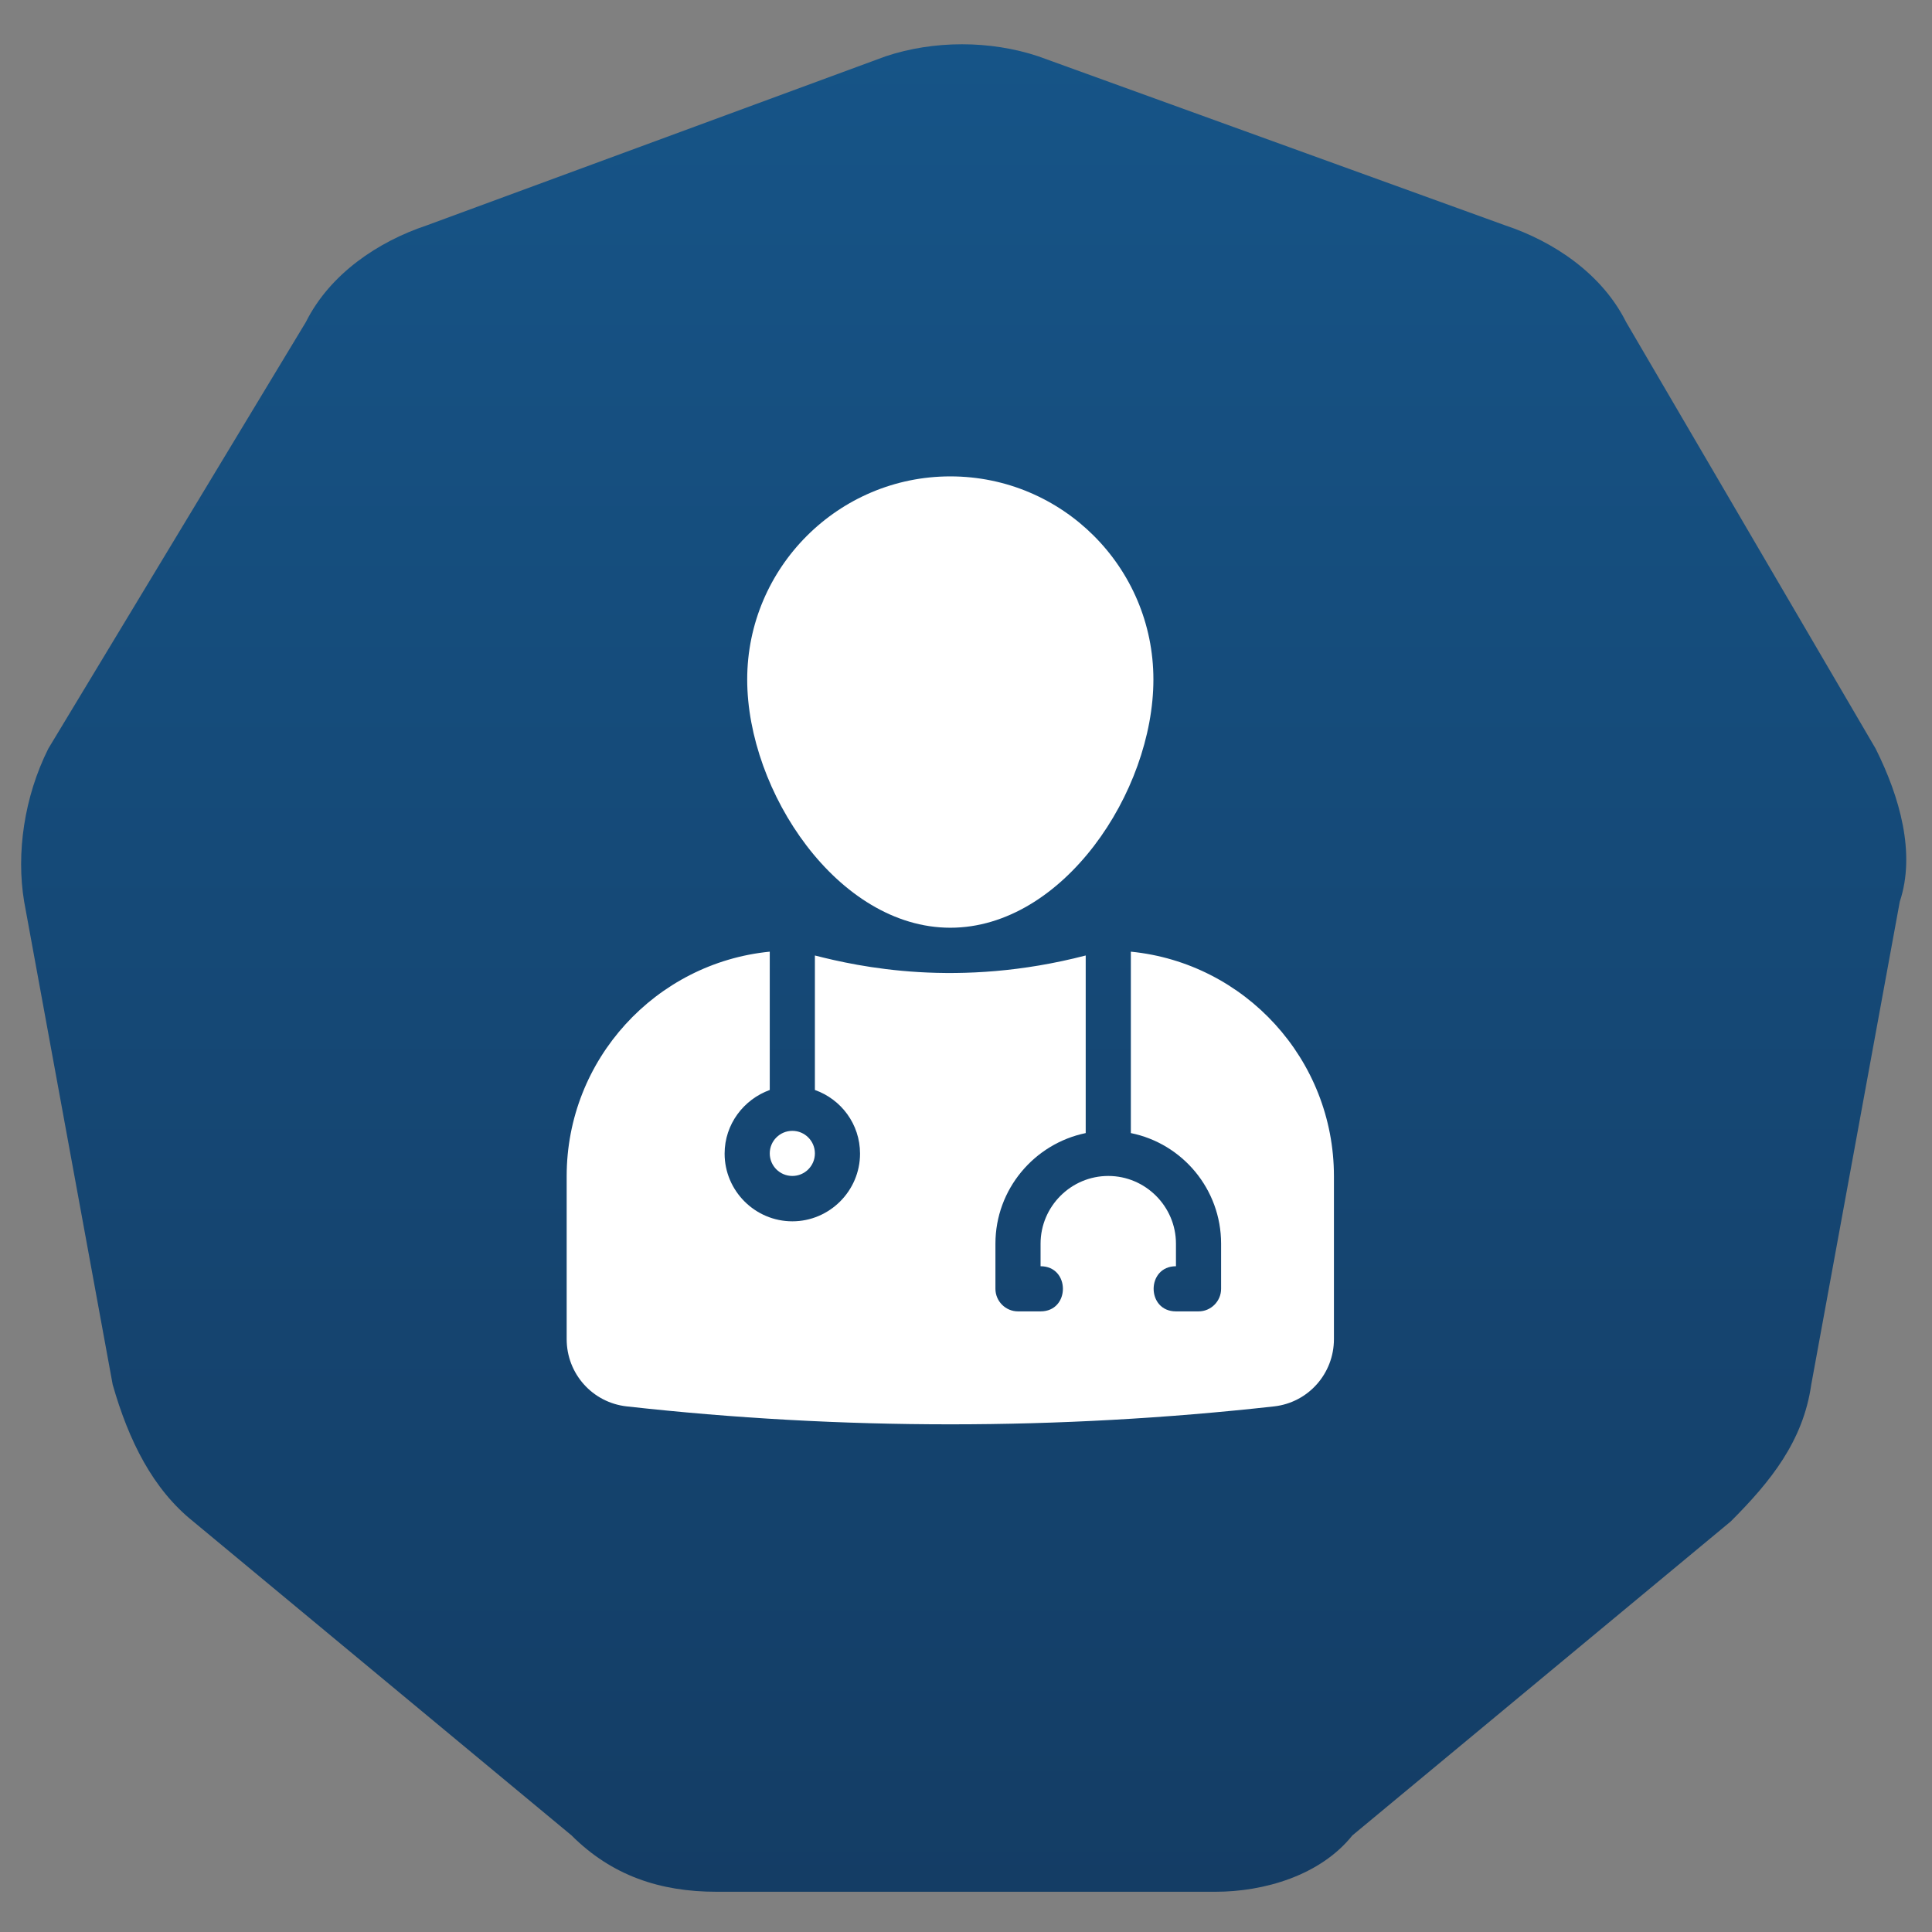
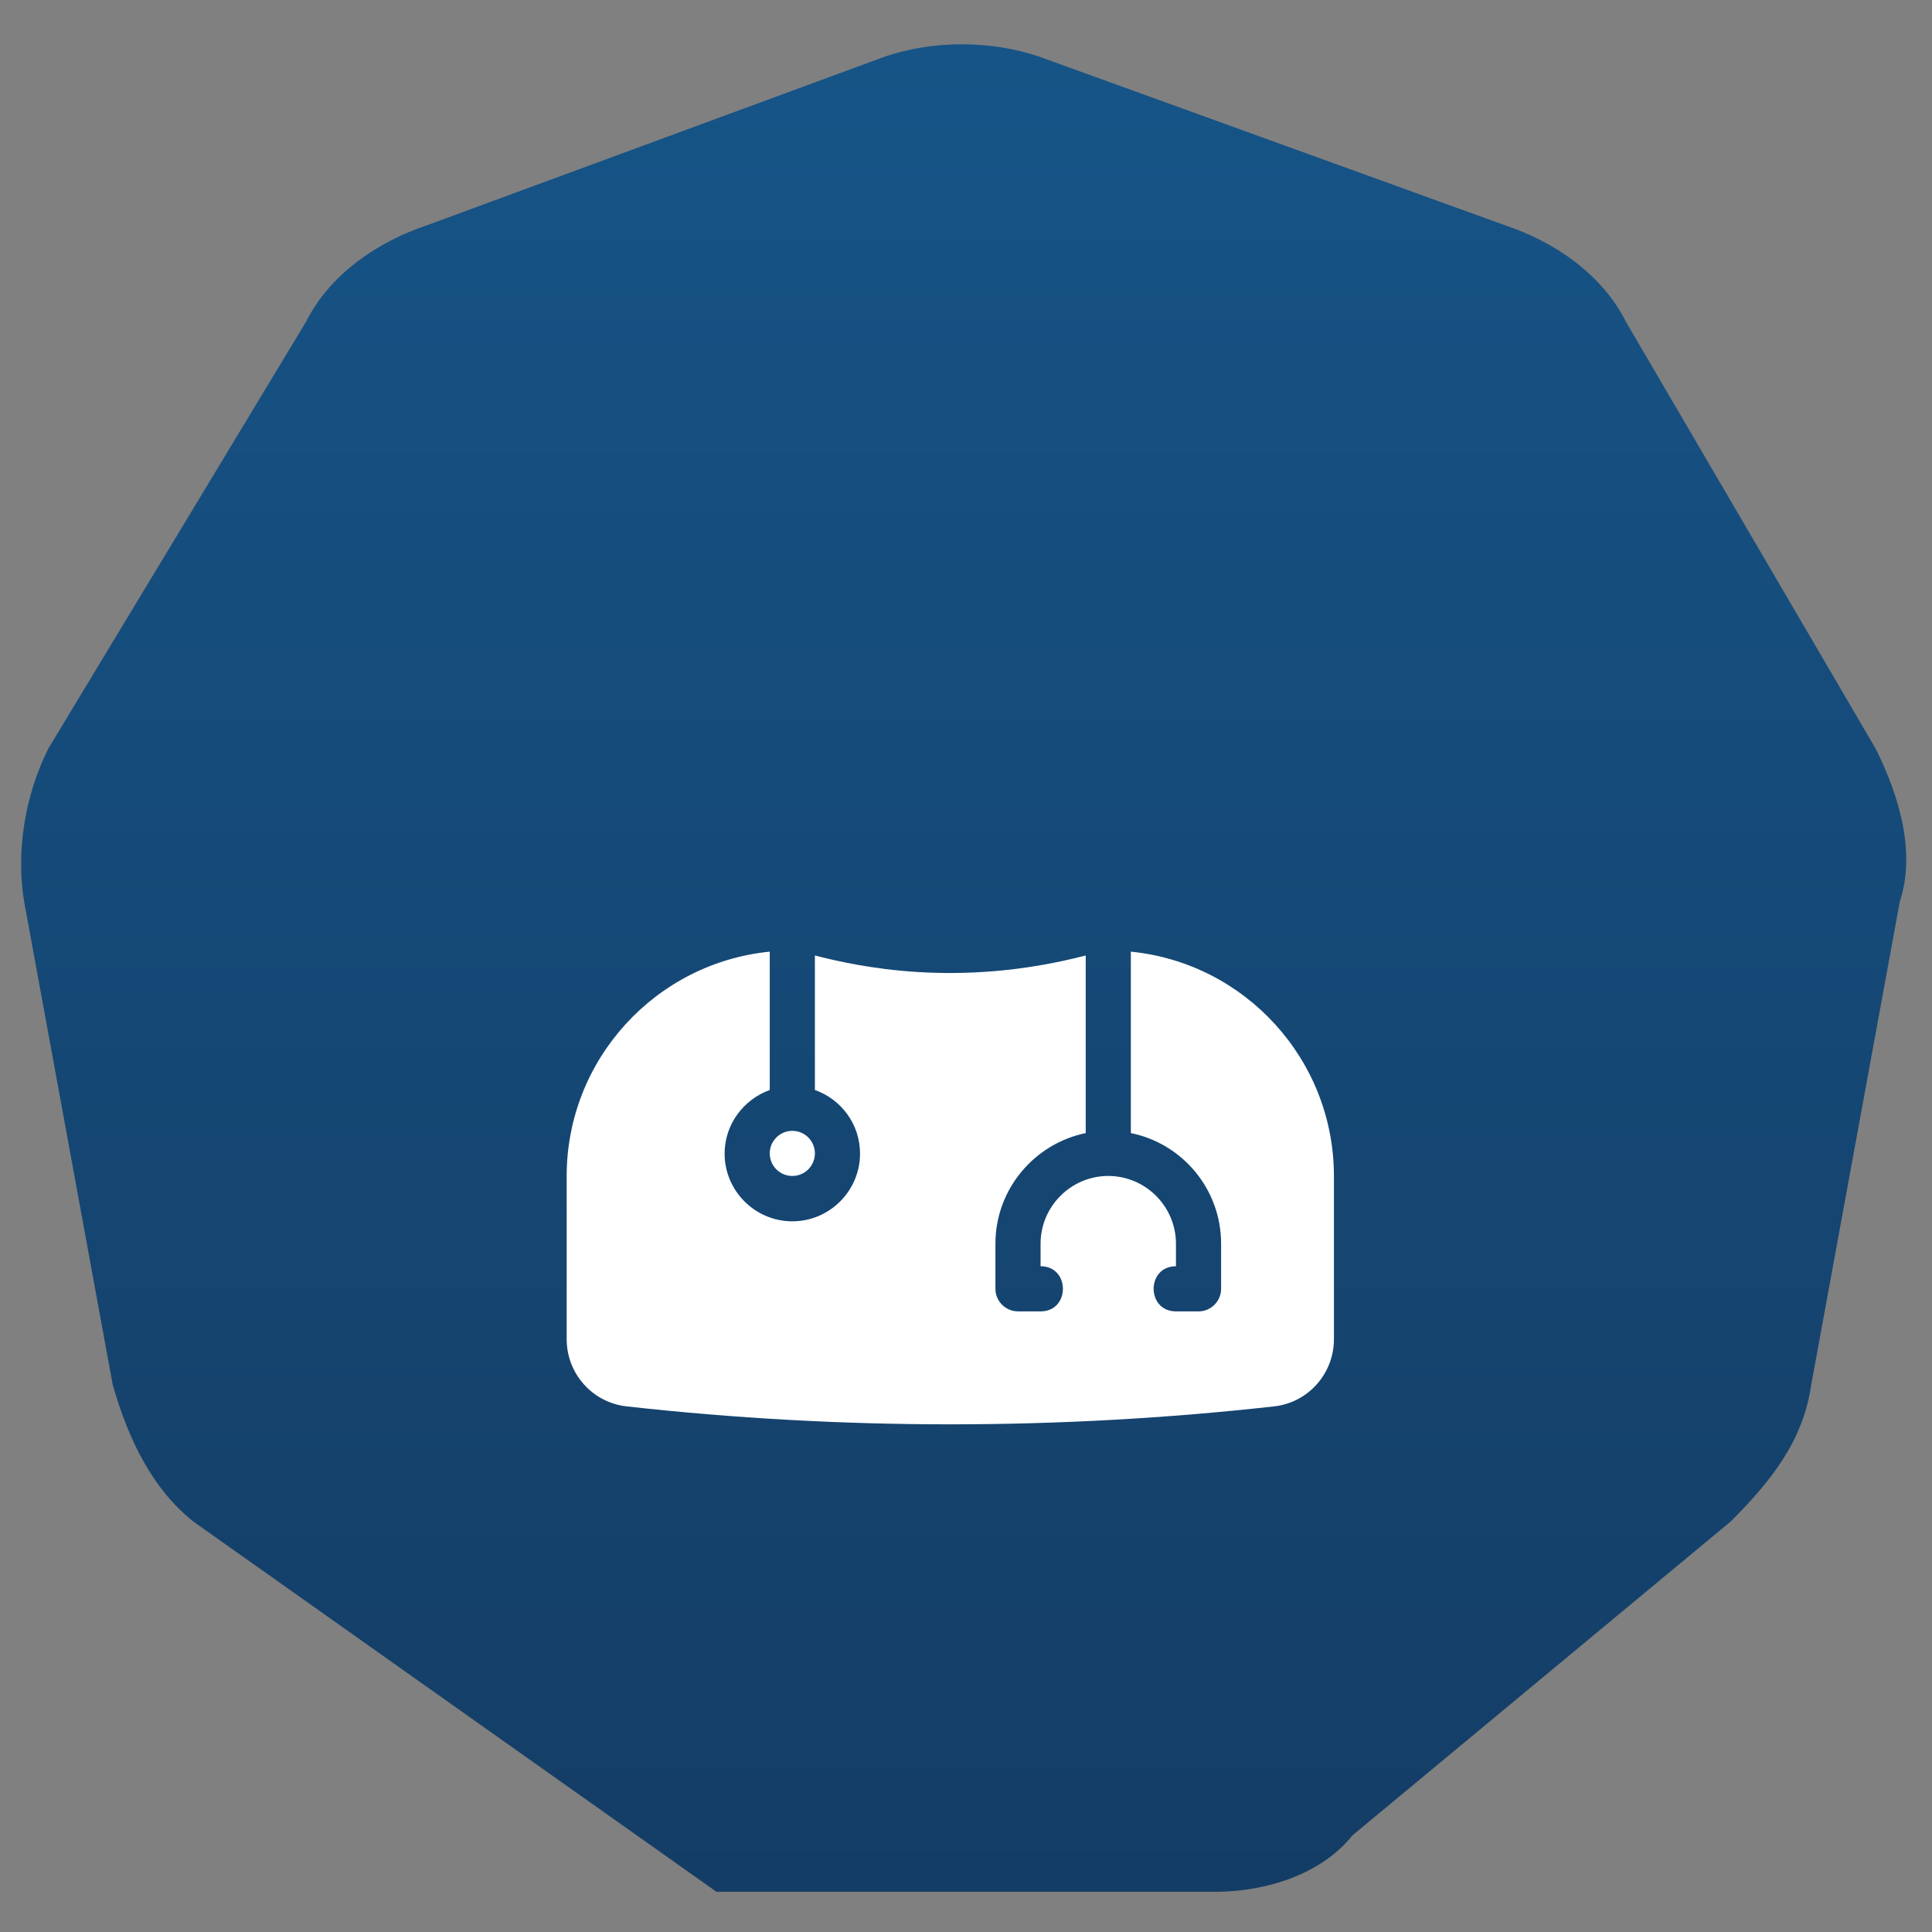
<svg xmlns="http://www.w3.org/2000/svg" width="52" height="52" viewBox="0 0 52 52" fill="none">
  <rect x="0" y="0" width="52" height="52" fill="#808080" stroke="none" />
-   <path d="M32.716 50.917H19.283C17.766 50.917 16.466 50.483 15.383 49.4L5.2 40.95C4.116 40.083 3.466 38.783 3.033 37.267L0.65 24.267C0.433 22.967 0.65 21.45 1.3 20.15L8.233 8.667C8.883 7.367 10.183 6.5 11.483 6.067L23.833 1.517C25.133 1.083 26.65 1.083 27.95 1.517L40.516 6.067C41.816 6.5 43.116 7.367 43.766 8.667L50.483 20.15C51.133 21.45 51.566 22.967 51.133 24.267L48.75 37.267C48.533 38.783 47.666 39.867 46.583 40.95L36.4 49.4C35.533 50.483 34.016 50.917 32.716 50.917Z" fill="url(#paint0_linear_1132_87)" />
+   <path d="M32.716 50.917H19.283L5.2 40.95C4.116 40.083 3.466 38.783 3.033 37.267L0.65 24.267C0.433 22.967 0.65 21.45 1.3 20.15L8.233 8.667C8.883 7.367 10.183 6.5 11.483 6.067L23.833 1.517C25.133 1.083 26.65 1.083 27.95 1.517L40.516 6.067C41.816 6.5 43.116 7.367 43.766 8.667L50.483 20.15C51.133 21.45 51.566 22.967 51.133 24.267L48.75 37.267C48.533 38.783 47.666 39.867 46.583 40.95L36.4 49.4C35.533 50.483 34.016 50.917 32.716 50.917Z" fill="url(#paint0_linear_1132_87)" />
  <path d="M21.326 31.651C21.661 31.651 21.933 31.38 21.933 31.044C21.933 30.709 21.661 30.437 21.326 30.437C20.99 30.437 20.718 30.709 20.718 31.044C20.718 31.38 20.99 31.651 21.326 31.651Z" fill="white" />
  <path d="M30.437 25.608V30.497C31.822 30.777 32.866 32.004 32.866 33.474V34.688C32.866 35.023 32.593 35.296 32.259 35.296H31.651C30.85 35.296 30.85 34.081 31.651 34.081V33.474C31.651 32.471 30.831 31.651 29.829 31.651C28.827 31.651 28.007 32.471 28.007 33.474V34.081C28.809 34.081 28.809 35.296 28.007 35.296H27.4C27.066 35.296 26.792 35.023 26.792 34.688V33.474C26.792 32.01 27.837 30.783 29.222 30.497V25.717C25.784 26.61 23.099 26.015 21.933 25.717V29.337C22.638 29.586 23.148 30.255 23.148 31.05C23.148 32.052 22.328 32.872 21.326 32.872C20.323 32.872 19.503 32.052 19.503 31.05C19.503 30.261 20.014 29.592 20.718 29.337V25.614C17.651 25.918 15.252 28.511 15.252 31.658V36.043C15.252 36.972 15.944 37.75 16.867 37.853C22.644 38.497 28.511 38.497 34.294 37.853C35.211 37.75 35.903 36.972 35.903 36.043V31.658C35.903 28.511 33.504 25.918 30.437 25.614V25.608Z" fill="white" />
-   <path d="M25.578 12.822C22.565 12.822 20.111 15.276 20.111 18.289C20.111 21.302 22.547 24.97 25.578 24.97C28.609 24.97 31.044 21.314 31.044 18.289C31.044 15.264 28.591 12.822 25.578 12.822Z" fill="white" />
  <defs>
    <linearGradient id="paint0_linear_1132_87" x1="25.938" y1="1.192" x2="25.938" y2="50.917" gradientUnits="userSpaceOnUse">
      <stop stop-color="#165487" />
      <stop offset="1" stop-color="#143D65" />
    </linearGradient>
  </defs>
</svg>